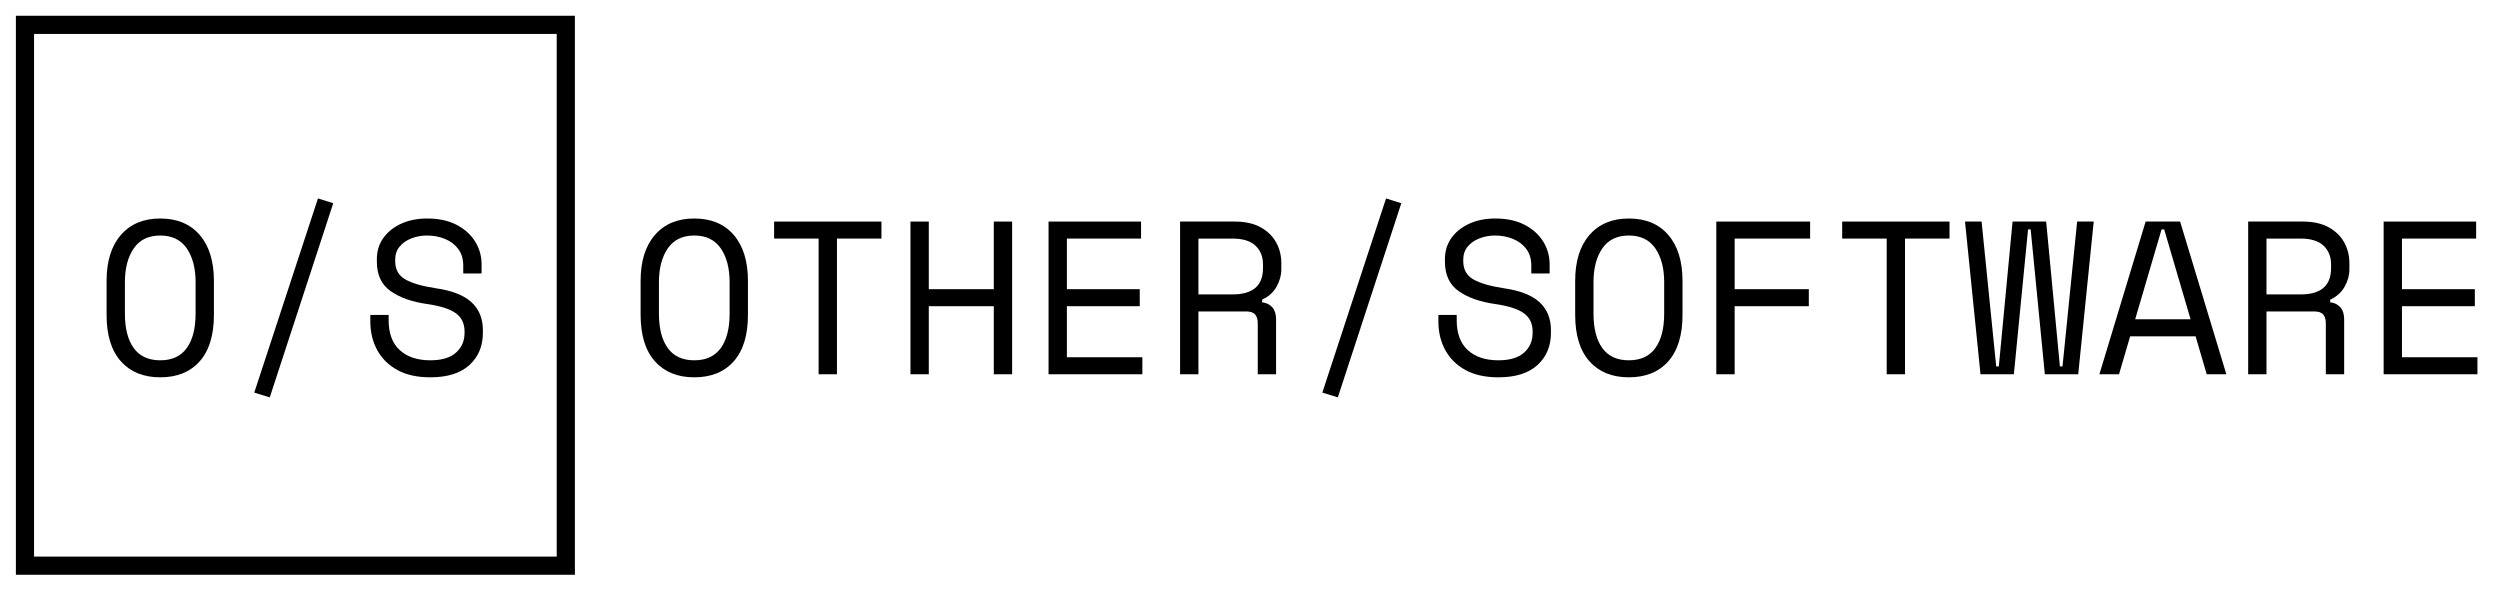
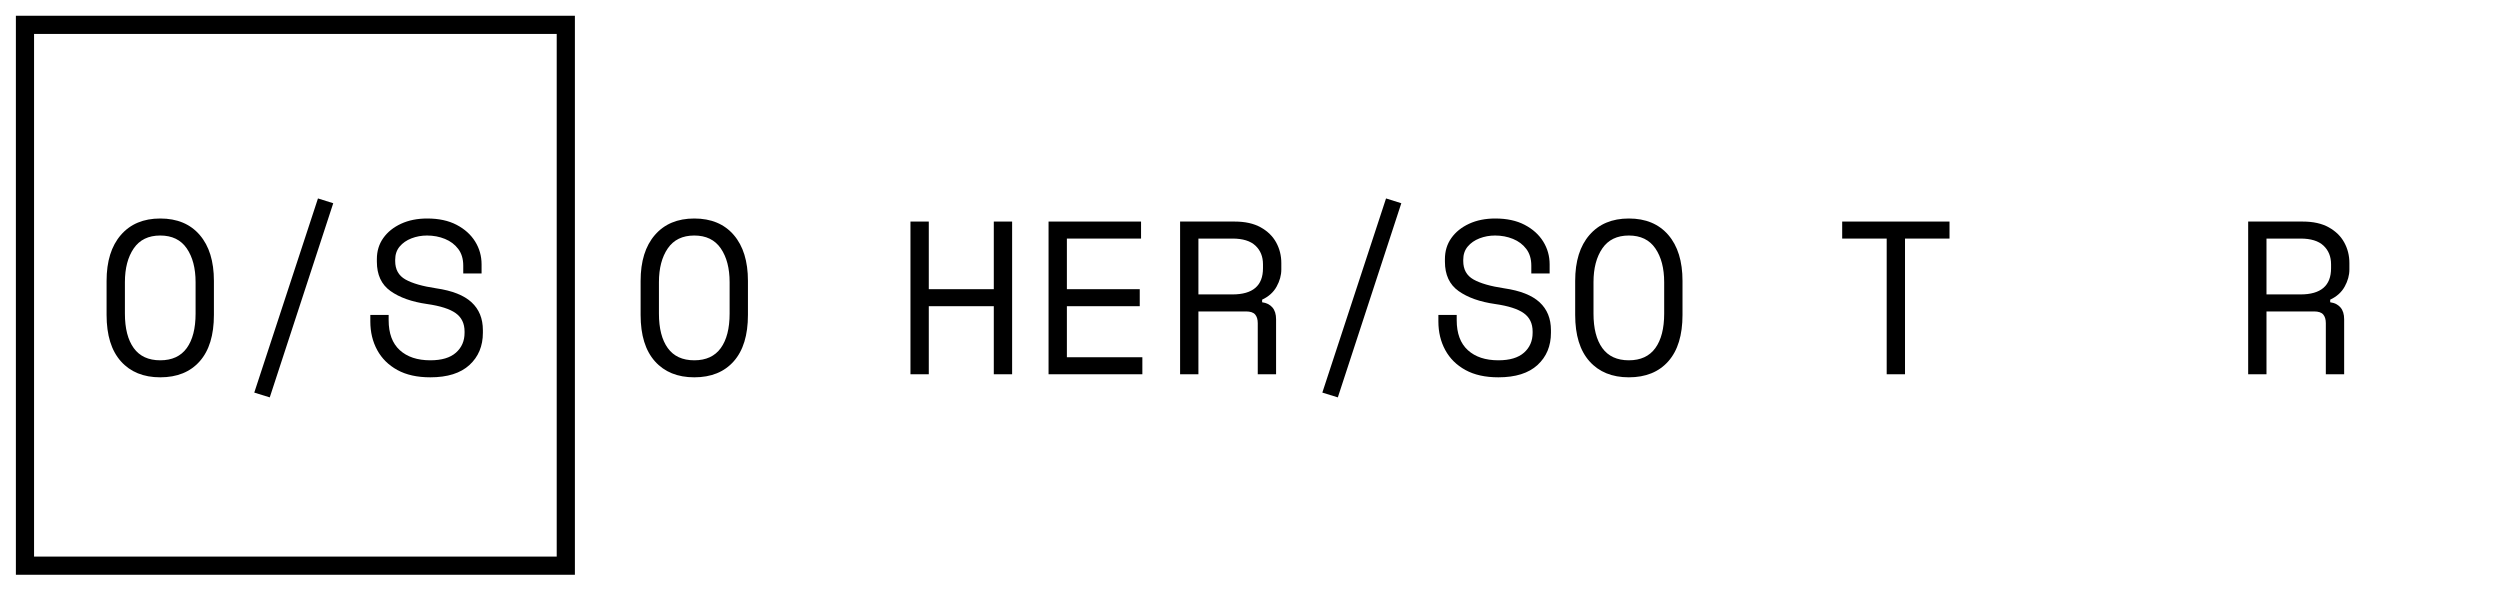
<svg xmlns="http://www.w3.org/2000/svg" xmlns:ns1="http://www.serif.com/" width="100%" height="100%" viewBox="0 0 2292 542" version="1.1" xml:space="preserve" style="fill-rule:evenodd;clip-rule:evenodd;stroke-linejoin:round;stroke-miterlimit:2;">
  <g id="Text">
    <g id="Square">
      <path d="M527.061,14.444l0,512.5l-512.5,-0l0,-512.5l512.5,-0Zm-16.666,16.667l-479.167,-0l-0,479.166l479.167,0l-0,-479.166Z" />
    </g>
    <path id="Text1" ns1:id="Text" d="M146.915,345.923c-15.333,-0 -27.366,-4.9 -36.1,-14.7c-8.733,-9.8 -13.1,-23.967 -13.1,-42.5l0,-31.2c0,-18 4.367,-32.034 13.1,-42.1c8.734,-10.067 20.767,-15.1 36.1,-15.1c15.467,-0 27.534,5.033 36.2,15.1c8.667,10.066 13,24.1 13,42.1l0,31.2c0,18.533 -4.333,32.7 -13,42.5c-8.666,9.8 -20.733,14.7 -36.2,14.7Zm0,-15.6c10.8,-0 18.9,-3.734 24.3,-11.2c5.4,-7.467 8.1,-18 8.1,-31.6l0,-28.8c0,-12.8 -2.7,-23.134 -8.1,-31c-5.4,-7.867 -13.5,-11.8 -24.3,-11.8c-10.8,-0 -18.9,3.933 -24.3,11.8c-5.4,7.866 -8.1,18.2 -8.1,31l0,28.8c0,13.6 2.7,24.133 8.1,31.6c5.4,7.466 13.5,11.2 24.3,11.2Z" style="fill-rule:nonzero;" />
    <path d="M247.315,364.323l-14.2,-4.4l58.4,-178l14,4.4l-58.2,178Z" style="fill-rule:nonzero;" />
    <path d="M394.515,345.923c-12,-0 -22.066,-2.234 -30.2,-6.7c-8.133,-4.467 -14.3,-10.567 -18.5,-18.3c-4.2,-7.734 -6.3,-16.467 -6.3,-26.2l0,-6l16.8,-0l0,4.8c0,12.133 3.4,21.3 10.2,27.5c6.8,6.2 16.134,9.3 28,9.3c10.4,-0 18.234,-2.334 23.5,-7c5.267,-4.667 7.9,-10.734 7.9,-18.2l0,-1.2c0,-7.334 -2.7,-12.934 -8.1,-16.8c-5.4,-3.867 -14.166,-6.667 -26.3,-8.4c-14,-2 -25.166,-5.967 -33.5,-11.9c-8.333,-5.934 -12.5,-14.9 -12.5,-26.9l0,-2.4c0,-7.334 1.967,-13.767 5.9,-19.3c3.934,-5.534 9.367,-9.9 16.3,-13.1c6.934,-3.2 14.934,-4.8 24,-4.8c10.534,-0 19.5,1.933 26.9,5.8c7.4,3.866 13.067,8.966 17,15.3c3.934,6.333 5.9,13.3 5.9,20.9l0,8.4l-16.8,-0l0,-7.2c0,-6.134 -1.533,-11.234 -4.6,-15.3c-3.066,-4.067 -7.133,-7.134 -12.2,-9.2c-5.066,-2.067 -10.533,-3.1 -16.4,-3.1c-5.066,-0 -9.833,0.866 -14.3,2.6c-4.466,1.733 -8.066,4.233 -10.8,7.5c-2.733,3.266 -4.1,7.3 -4.1,12.1l0,1.2c0,7.733 3.134,13.366 9.4,16.9c6.267,3.533 15.667,6.233 28.2,8.1c14.667,2.133 25.467,6.4 32.4,12.8c6.934,6.4 10.4,14.933 10.4,25.6l0,2.4c0,12.133 -4.1,21.966 -12.3,29.5c-8.2,7.533 -20.166,11.3 -35.9,11.3Z" style="fill-rule:nonzero;" />
    <path d="M636.515,345.923c-15.333,-0 -27.366,-4.9 -36.1,-14.7c-8.733,-9.8 -13.1,-23.967 -13.1,-42.5l0,-31.2c0,-18 4.367,-32.034 13.1,-42.1c8.734,-10.067 20.767,-15.1 36.1,-15.1c15.467,-0 27.534,5.033 36.2,15.1c8.667,10.066 13,24.1 13,42.1l0,31.2c0,18.533 -4.333,32.7 -13,42.5c-8.666,9.8 -20.733,14.7 -36.2,14.7Zm0,-15.6c10.8,-0 18.9,-3.734 24.3,-11.2c5.4,-7.467 8.1,-18 8.1,-31.6l0,-28.8c0,-12.8 -2.7,-23.134 -8.1,-31c-5.4,-7.867 -13.5,-11.8 -24.3,-11.8c-10.8,-0 -18.9,3.933 -24.3,11.8c-5.4,7.866 -8.1,18.2 -8.1,31l0,28.8c0,13.6 2.7,24.133 8.1,31.6c5.4,7.466 13.5,11.2 24.3,11.2Z" style="fill-rule:nonzero;" />
-     <path d="M750.515,343.123l0,-124.4l-40.8,-0l0,-15.6l98.4,-0l0,15.6l-40.8,-0l0,124.4l-16.8,-0Z" style="fill-rule:nonzero;" />
    <path d="M834.715,343.123l0,-140l16.8,-0l0,62l59.6,-0l0,-62l16.8,-0l0,140l-16.8,-0l0,-62.4l-59.6,-0l0,62.4l-16.8,-0Z" style="fill-rule:nonzero;" />
    <path d="M961.315,343.123l0,-140l84.8,-0l0,15.6l-68,-0l0,46.4l66.8,-0l0,15.6l-66.8,-0l0,46.8l69.2,-0l0,15.6l-86,-0Z" style="fill-rule:nonzero;" />
    <path d="M1081.91,343.123l0,-140l50,-0c9.6,-0 17.567,1.766 23.9,5.3c6.334,3.533 11.067,8.166 14.2,13.9c3.134,5.733 4.7,12 4.7,18.8l0,6c0,5.2 -1.433,10.4 -4.3,15.6c-2.866,5.2 -7.3,9.2 -13.3,12l0,2.4c4,0.533 7.134,2.1 9.4,4.7c2.267,2.6 3.4,6.233 3.4,10.9l0,50.4l-16.8,-0l0,-46.8c0,-3.467 -0.8,-6.134 -2.4,-8c-1.6,-1.867 -4.4,-2.8 -8.4,-2.8l-43.6,-0l0,57.6l-16.8,-0Zm16.8,-73.2l31.2,-0c18.667,-0 28,-8 28,-24l0,-3.6c0,-7.067 -2.3,-12.767 -6.9,-17.1c-4.6,-4.334 -11.633,-6.5 -21.1,-6.5l-31.2,-0l0,51.2Z" style="fill-rule:nonzero;" />
    <path d="M1226.52,364.323l-14.2,-4.4l58.4,-178l14,4.4l-58.2,178Z" style="fill-rule:nonzero;" />
    <path d="M1373.71,345.923c-12,-0 -22.066,-2.234 -30.2,-6.7c-8.133,-4.467 -14.3,-10.567 -18.5,-18.3c-4.2,-7.734 -6.3,-16.467 -6.3,-26.2l0,-6l16.8,-0l0,4.8c0,12.133 3.4,21.3 10.2,27.5c6.8,6.2 16.134,9.3 28,9.3c10.4,-0 18.234,-2.334 23.5,-7c5.267,-4.667 7.9,-10.734 7.9,-18.2l0,-1.2c0,-7.334 -2.7,-12.934 -8.1,-16.8c-5.4,-3.867 -14.166,-6.667 -26.3,-8.4c-14,-2 -25.166,-5.967 -33.5,-11.9c-8.333,-5.934 -12.5,-14.9 -12.5,-26.9l0,-2.4c0,-7.334 1.967,-13.767 5.9,-19.3c3.934,-5.534 9.367,-9.9 16.3,-13.1c6.934,-3.2 14.934,-4.8 24,-4.8c10.534,-0 19.5,1.933 26.9,5.8c7.4,3.866 13.067,8.966 17,15.3c3.934,6.333 5.9,13.3 5.9,20.9l0,8.4l-16.8,-0l0,-7.2c0,-6.134 -1.533,-11.234 -4.6,-15.3c-3.066,-4.067 -7.133,-7.134 -12.2,-9.2c-5.066,-2.067 -10.533,-3.1 -16.4,-3.1c-5.066,-0 -9.833,0.866 -14.3,2.6c-4.466,1.733 -8.066,4.233 -10.8,7.5c-2.733,3.266 -4.1,7.3 -4.1,12.1l0,1.2c0,7.733 3.134,13.366 9.4,16.9c6.267,3.533 15.667,6.233 28.2,8.1c14.667,2.133 25.467,6.4 32.4,12.8c6.934,6.4 10.4,14.933 10.4,25.6l0,2.4c0,12.133 -4.1,21.966 -12.3,29.5c-8.2,7.533 -20.166,11.3 -35.9,11.3Z" style="fill-rule:nonzero;" />
    <path d="M1493.32,345.923c-15.333,-0 -27.366,-4.9 -36.1,-14.7c-8.733,-9.8 -13.1,-23.967 -13.1,-42.5l0,-31.2c0,-18 4.367,-32.034 13.1,-42.1c8.734,-10.067 20.767,-15.1 36.1,-15.1c15.467,-0 27.534,5.033 36.2,15.1c8.667,10.066 13,24.1 13,42.1l0,31.2c0,18.533 -4.333,32.7 -13,42.5c-8.666,9.8 -20.733,14.7 -36.2,14.7Zm0,-15.6c10.8,-0 18.9,-3.734 24.3,-11.2c5.4,-7.467 8.1,-18 8.1,-31.6l0,-28.8c0,-12.8 -2.7,-23.134 -8.1,-31c-5.4,-7.867 -13.5,-11.8 -24.3,-11.8c-10.8,-0 -18.9,3.933 -24.3,11.8c-5.4,7.866 -8.1,18.2 -8.1,31l0,28.8c0,13.6 2.7,24.133 8.1,31.6c5.4,7.466 13.5,11.2 24.3,11.2Z" style="fill-rule:nonzero;" />
-     <path d="M1573.52,343.123l0,-140l86,-0l0,15.6l-69.2,-0l0,46.4l68,-0l0,15.6l-68,-0l0,62.4l-16.8,-0Z" style="fill-rule:nonzero;" />
    <path d="M1729.72,343.123l0,-124.4l-40.8,-0l0,-15.6l98.4,-0l0,15.6l-40.8,-0l0,124.4l-16.8,-0Z" style="fill-rule:nonzero;" />
-     <path d="M1815.72,343.123l-14.2,-140l15.2,-0l13.4,132.8l2.4,-0l12.6,-132.8l30.8,-0l12.6,132.8l2.4,-0l13.4,-132.8l15.2,-0l-14.2,140l-30.6,-0l-13,-132.8l-2.4,-0l-13,132.8l-30.6,-0Z" style="fill-rule:nonzero;" />
-     <path d="M1924.72,343.123l42.4,-140l31.6,-0l42.4,140l-18,-0l-10.2,-34.8l-60,-0l-10.2,34.8l-18,-0Zm32.8,-50.4l50.8,-0l-24.2,-82.4l-2.4,-0l-24.2,82.4Z" style="fill-rule:nonzero;" />
    <path d="M2061.12,343.123l0,-140l50,-0c9.6,-0 17.567,1.766 23.9,5.3c6.334,3.533 11.067,8.166 14.2,13.9c3.134,5.733 4.7,12 4.7,18.8l0,6c0,5.2 -1.433,10.4 -4.3,15.6c-2.866,5.2 -7.3,9.2 -13.3,12l0,2.4c4,0.533 7.134,2.1 9.4,4.7c2.267,2.6 3.4,6.233 3.4,10.9l0,50.4l-16.8,-0l0,-46.8c0,-3.467 -0.8,-6.134 -2.4,-8c-1.6,-1.867 -4.4,-2.8 -8.4,-2.8l-43.6,-0l0,57.6l-16.8,-0Zm16.8,-73.2l31.2,-0c18.667,-0 28,-8 28,-24l0,-3.6c0,-7.067 -2.3,-12.767 -6.9,-17.1c-4.6,-4.334 -11.633,-6.5 -21.1,-6.5l-31.2,-0l0,51.2Z" style="fill-rule:nonzero;" />
-     <path d="M2185.32,343.123l0,-140l84.8,-0l0,15.6l-68,-0l0,46.4l66.8,-0l0,15.6l-66.8,-0l0,46.8l69.2,-0l0,15.6l-86,-0Z" style="fill-rule:nonzero;" />
  </g>
</svg>